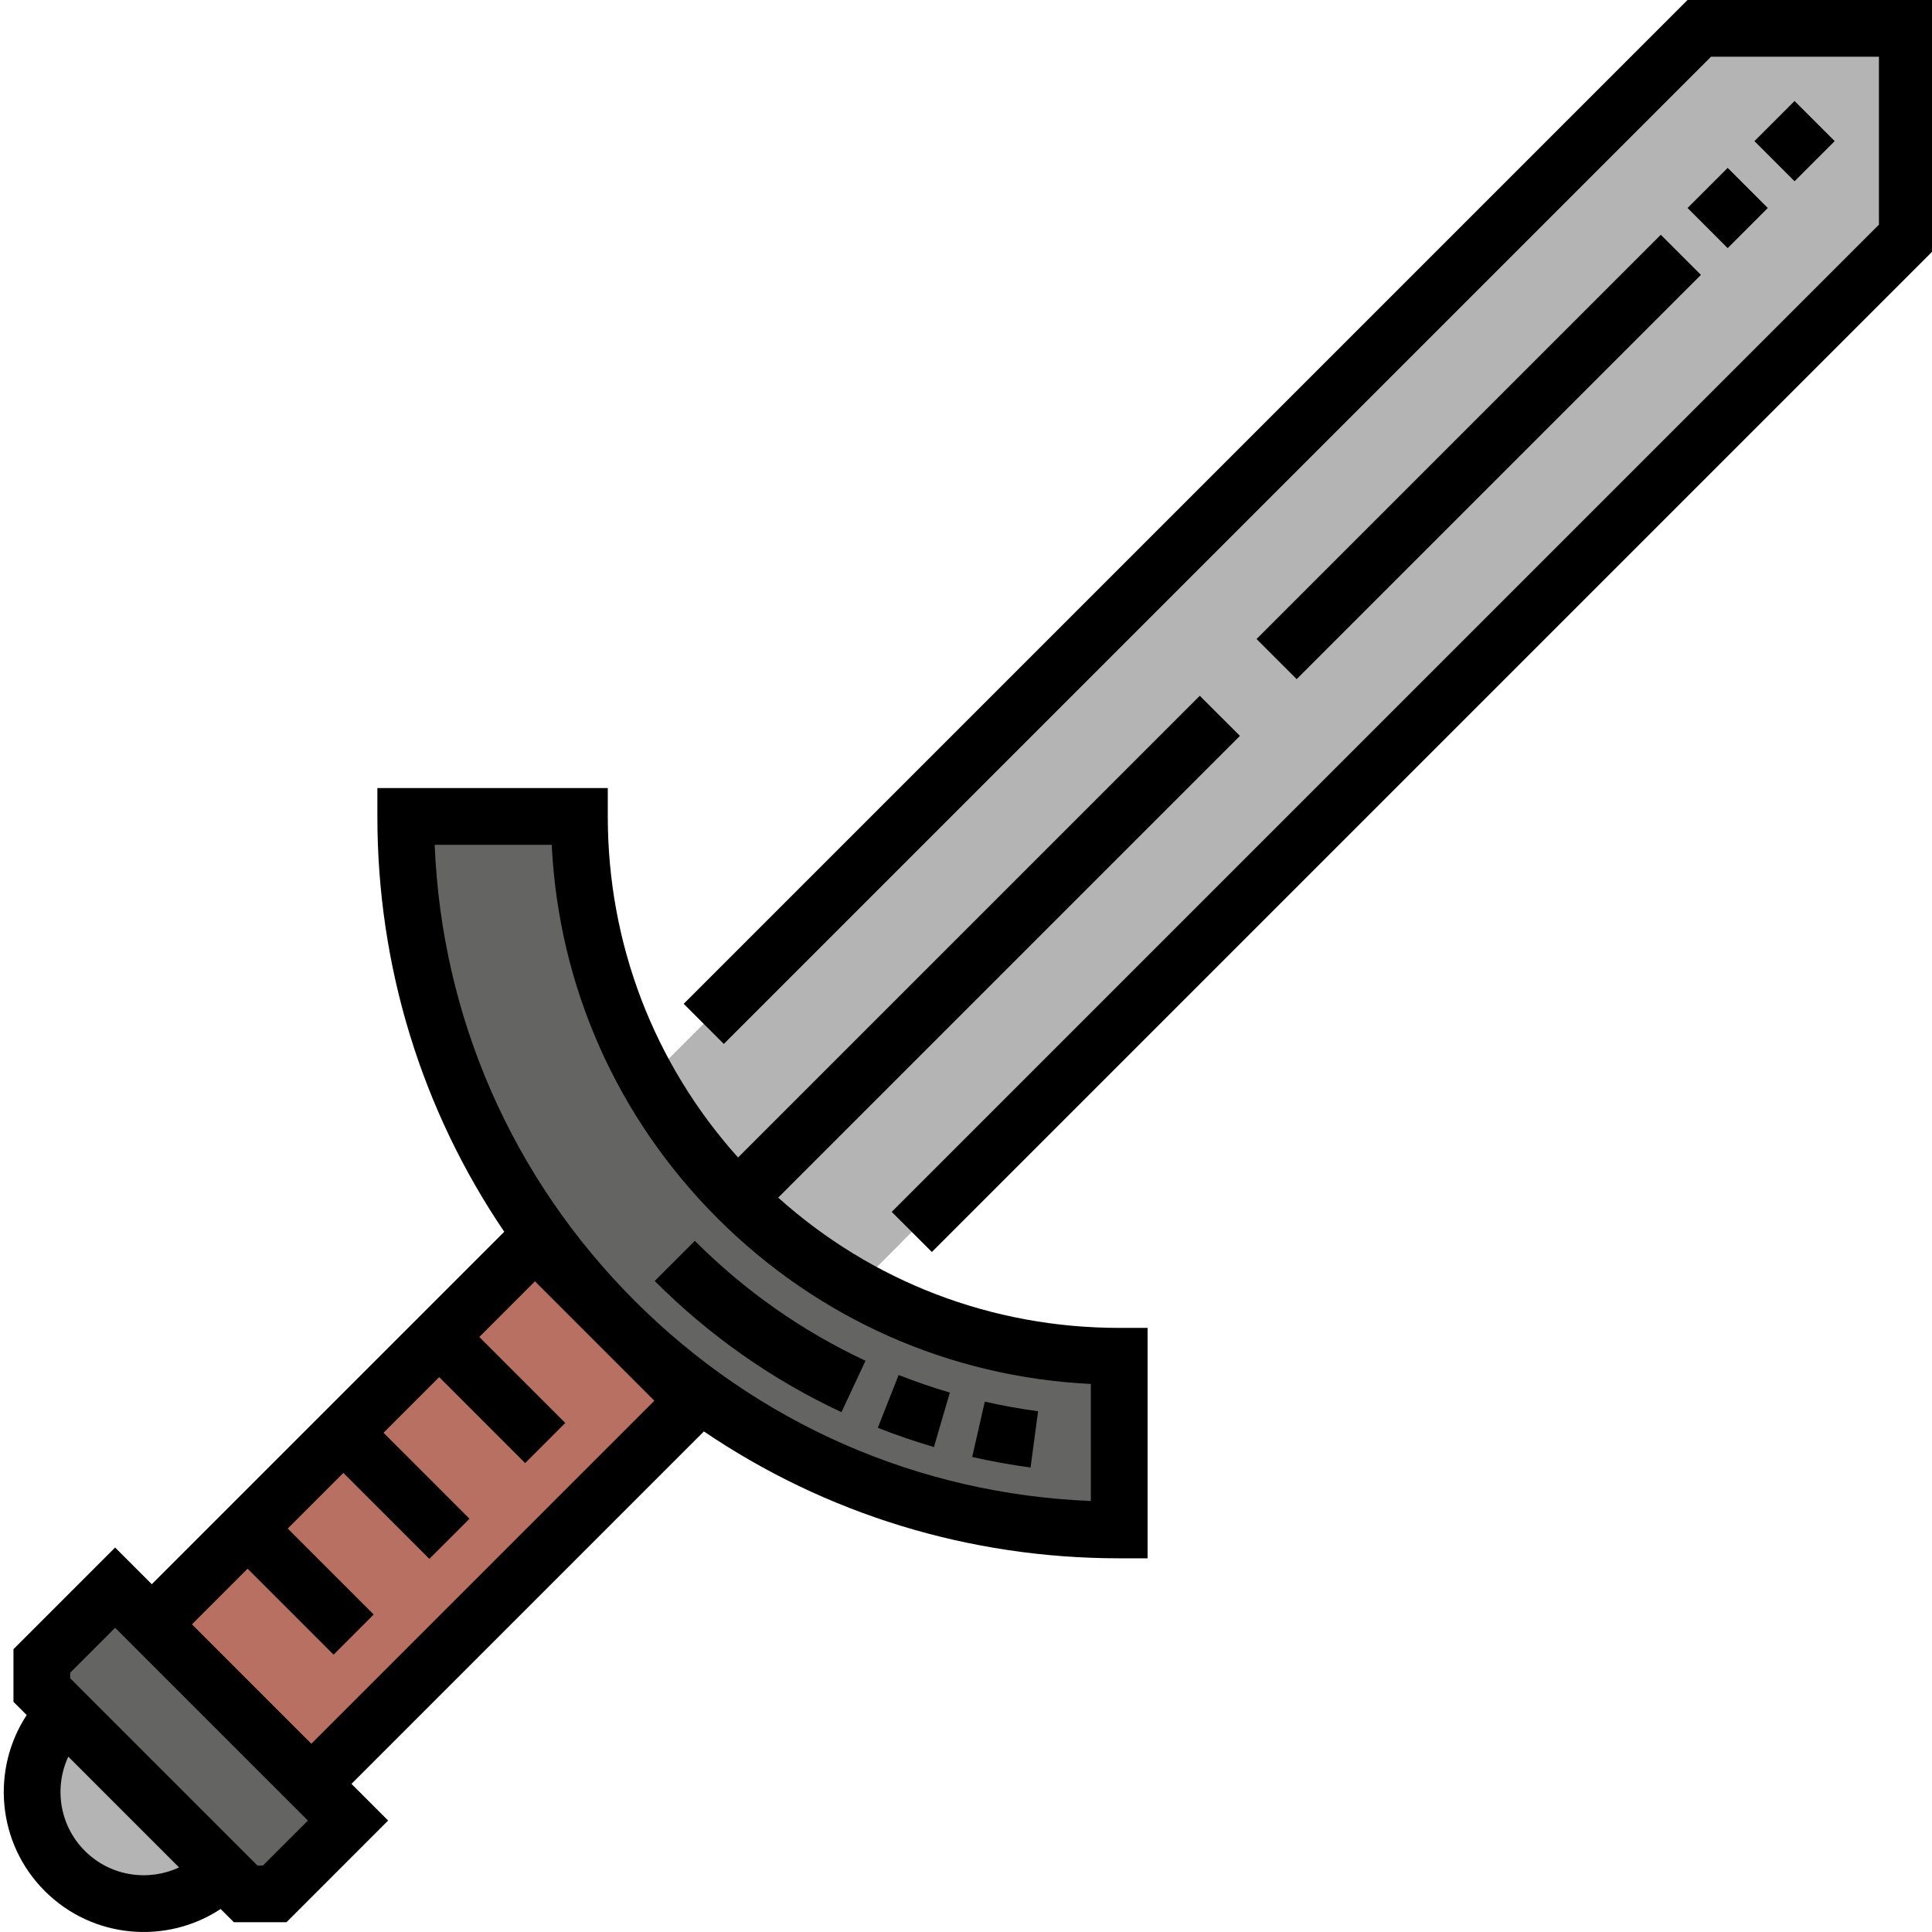
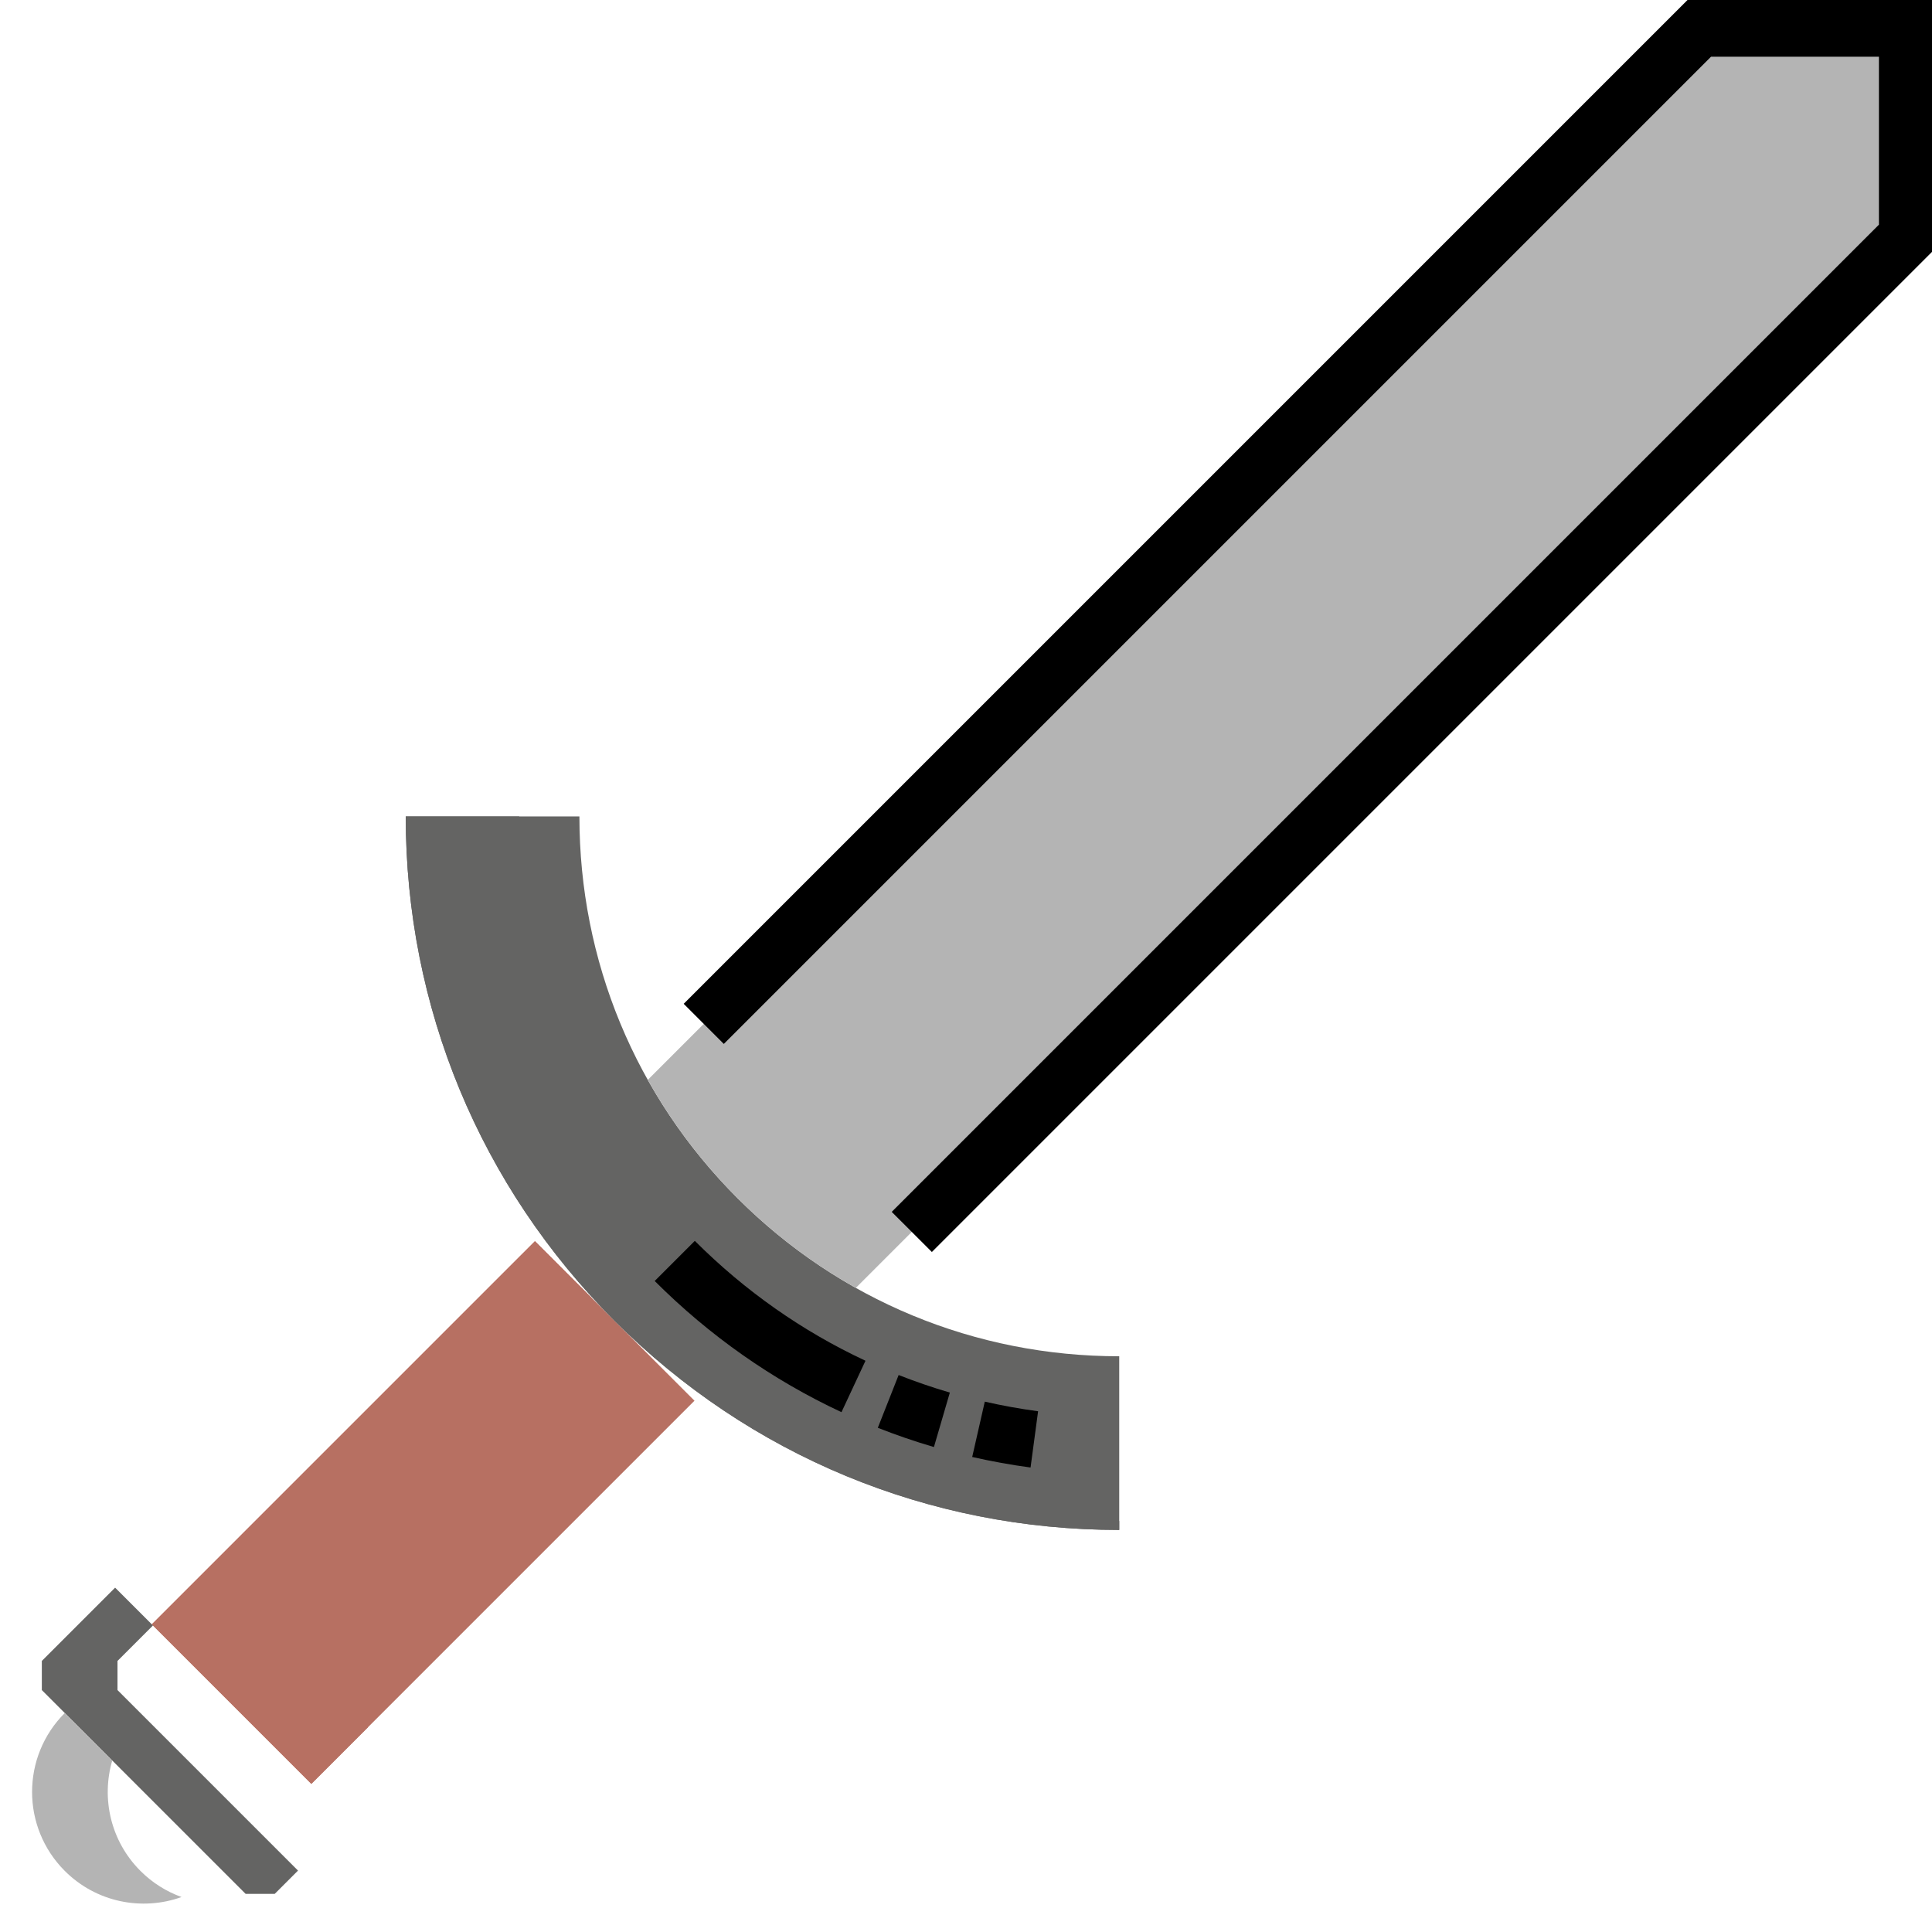
<svg xmlns="http://www.w3.org/2000/svg" height="512px" viewBox="0 0 511 511.999" width="512px" class="">
  <g>
-     <path d="m64.594 501.891-54.008-54.008c0-3.012 0-4.703 0-7.715l19.422-19.422 61.723 61.719-19.426 19.426c-3.012 0-4.699 0-7.711 0zm0 0" fill="#ffe477" data-original="#FFE477" class="" data-old_color="#ffe477" style="fill:#646463" />
    <path d="m141.27 328.926 42.277 42.277-101.535 101.539-42.277-42.277zm0 0" fill="#b77062" data-original="#B77062" class="" />
-     <path d="m16.668 495.809c11.555 11.555 30.289 11.555 41.844 0l-41.844-41.844c-11.555 11.555-11.555 30.289 0 41.844zm0 0" fill="#c6c5ca" data-original="#C6C5CA" class="" data-old_color="#c6c5ca" style="fill:#B4B4B4" />
    <path d="m162.406 350.066c-35.711-35.711-55.379-83.195-55.379-133.699h46.023c0 38.215 14.879 74.141 41.898 101.16 27.023 27.02 62.945 41.898 101.16 41.898v46.023c-50.508 0-97.988-19.668-133.703-55.383zm0 0" fill="#ffe477" data-original="#FFE477" class="" data-old_color="#ffe477" style="fill:#646463" />
    <path d="m194.949 317.523c9.453 9.457 20.004 17.418 31.355 23.781l278.652-278.648v-55.137h-55.137l-278.652 278.652c6.367 11.352 14.328 21.898 23.781 31.352zm0 0" fill="#c6c5ca" data-original="#C6C5CA" class="" data-old_color="#c6c5ca" style="fill:#B4B4B4" />
    <path d="m30.637 447.883v-7.715l9.398-9.398-10.027-10.023-19.422 19.422v7.715l54.008 54.008h7.711l6.172-6.168zm0 0" fill="#ffb655" data-original="#FFB655" class="" data-old_color="#ffb655" style="fill:#646463" />
    <path d="m69.809 430.465 86.496-86.496-15.035-15.039-101.539 101.535 42.277 42.281 15.039-15.039zm0 0" fill="#895247" data-original="#895247" class="" data-old_color="#895247" style="fill:#B77062" />
    <path d="m36.719 495.809c-7.922-7.922-10.41-19.219-7.469-29.262l-12.582-12.582c-11.555 11.555-11.555 30.289 0 41.844 8.367 8.367 20.5 10.676 30.945 6.922-3.977-1.43-7.707-3.734-10.895-6.922zm0 0" fill="#898890" data-original="#898890" class="active-path" data-old_color="#898890" style="fill:#B4B4B4" />
    <path d="m192.484 350.066c-35.711-35.711-55.379-83.191-55.379-133.699h-30.078c0 50.508 19.668 97.988 55.379 133.699 35.715 35.715 83.195 55.383 133.703 55.383v-2.363c-39.078-6.211-75.105-24.496-103.625-53.02zm0 0" fill="#ffb655" data-original="#FFB655" class="" data-old_color="#ffb655" style="fill:#646463" />
-     <path d="m225.027 317.523c-9.453-9.453-17.418-20-23.781-31.352l278.652-278.652h-30.078l-278.652 278.652c6.367 11.352 14.328 21.898 23.781 31.352 9.457 9.457 20.004 17.418 31.355 23.781l12.02-12.016c-4.633-3.617-9.074-7.543-13.297-11.766zm0 0" fill="#898890" data-original="#898890" class="active-path" data-old_color="#898890" style="fill:#B4B4B4" />
-     <path d="m205.73 317.383 122.363-122.363-10.637-10.633-122.363 122.359c-22.32-24.883-34.523-56.691-34.523-90.379v-7.52h-61.062v7.52c0 39.816 11.754 77.824 33.625 110.062l-93.402 93.402-9.723-9.723-26.941 26.945v13.941l3.508 3.512c-9.461 14.391-7.871 33.969 4.777 46.617 12.762 12.766 32.348 14.203 46.621 4.781l3.504 3.504h13.945l26.941-26.945-9.719-9.719 93.398-93.402c32.242 21.867 70.25 33.625 110.062 33.625h7.52v-61.062h-7.52c-33.684 0-65.492-12.203-90.375-34.523zm-183.746 173.109c-6.738-6.738-8.199-16.785-4.383-24.961l29.348 29.352c-7.949 3.73-18.047 2.523-24.965-4.391zm47.207 3.879h-1.484l-49.602-49.602v-1.484l11.902-11.906 51.09 51.09zm103.723-123.164-90.902 90.902-31.645-31.645 14.75-14.75 22.781 22.781 10.633-10.633-22.781-22.781 14.75-14.75 22.781 22.781 10.637-10.633-22.785-22.785 14.754-14.75 22.781 22.785 10.633-10.637-22.781-22.781 14.75-14.75zm115.672 26.57c-45.672-1.848-88.348-20.512-120.863-53.027-32.516-32.512-51.176-75.191-53.027-120.863h31.016c1.828 37.398 17.262 72.297 43.922 98.957 26.66 26.66 61.559 42.094 98.953 43.918zm0 0" data-original="#000000" class="" data-old_color="#000000" style="fill:#000000" />
    <path d="m446.707 0-266.023 266.023 10.633 10.633 261.617-261.617h44.504v44.5l-261.621 261.621 10.637 10.633 266.023-266.023v-65.77zm0 0" data-original="#000000" class="" data-old_color="#000000" style="fill:#000000" />
    <g fill="#fff">
-       <path d="m343.129 179.98-10.633-10.633 107.133-107.133 10.633 10.633zm114.223-114.223-10.633-10.637 10.633-10.633 10.633 10.633zm17.723-17.723-10.633-10.637 10.633-10.633 10.637 10.633zm0 0" data-original="#000000" class="" data-old_color="#000000" style="fill:#000000" />
      <path d="m272.609 388.906c-5.184-.695-10.383-1.637-15.465-2.793l3.336-14.664c4.641 1.059 9.395 1.914 14.125 2.551zm-25.609-5.426c-5.016-1.469-10.02-3.184-14.871-5.098l5.52-13.988c4.43 1.746 8.996 3.312 13.57 4.652zm-24.5-9.242c-18.344-8.562-34.996-20.262-49.5-34.762l10.633-10.633c13.262 13.258 28.477 23.949 45.23 31.77zm0 0" data-original="#000000" class="" data-old_color="#000000" style="fill:#000000" />
    </g>
  </g>
</svg>